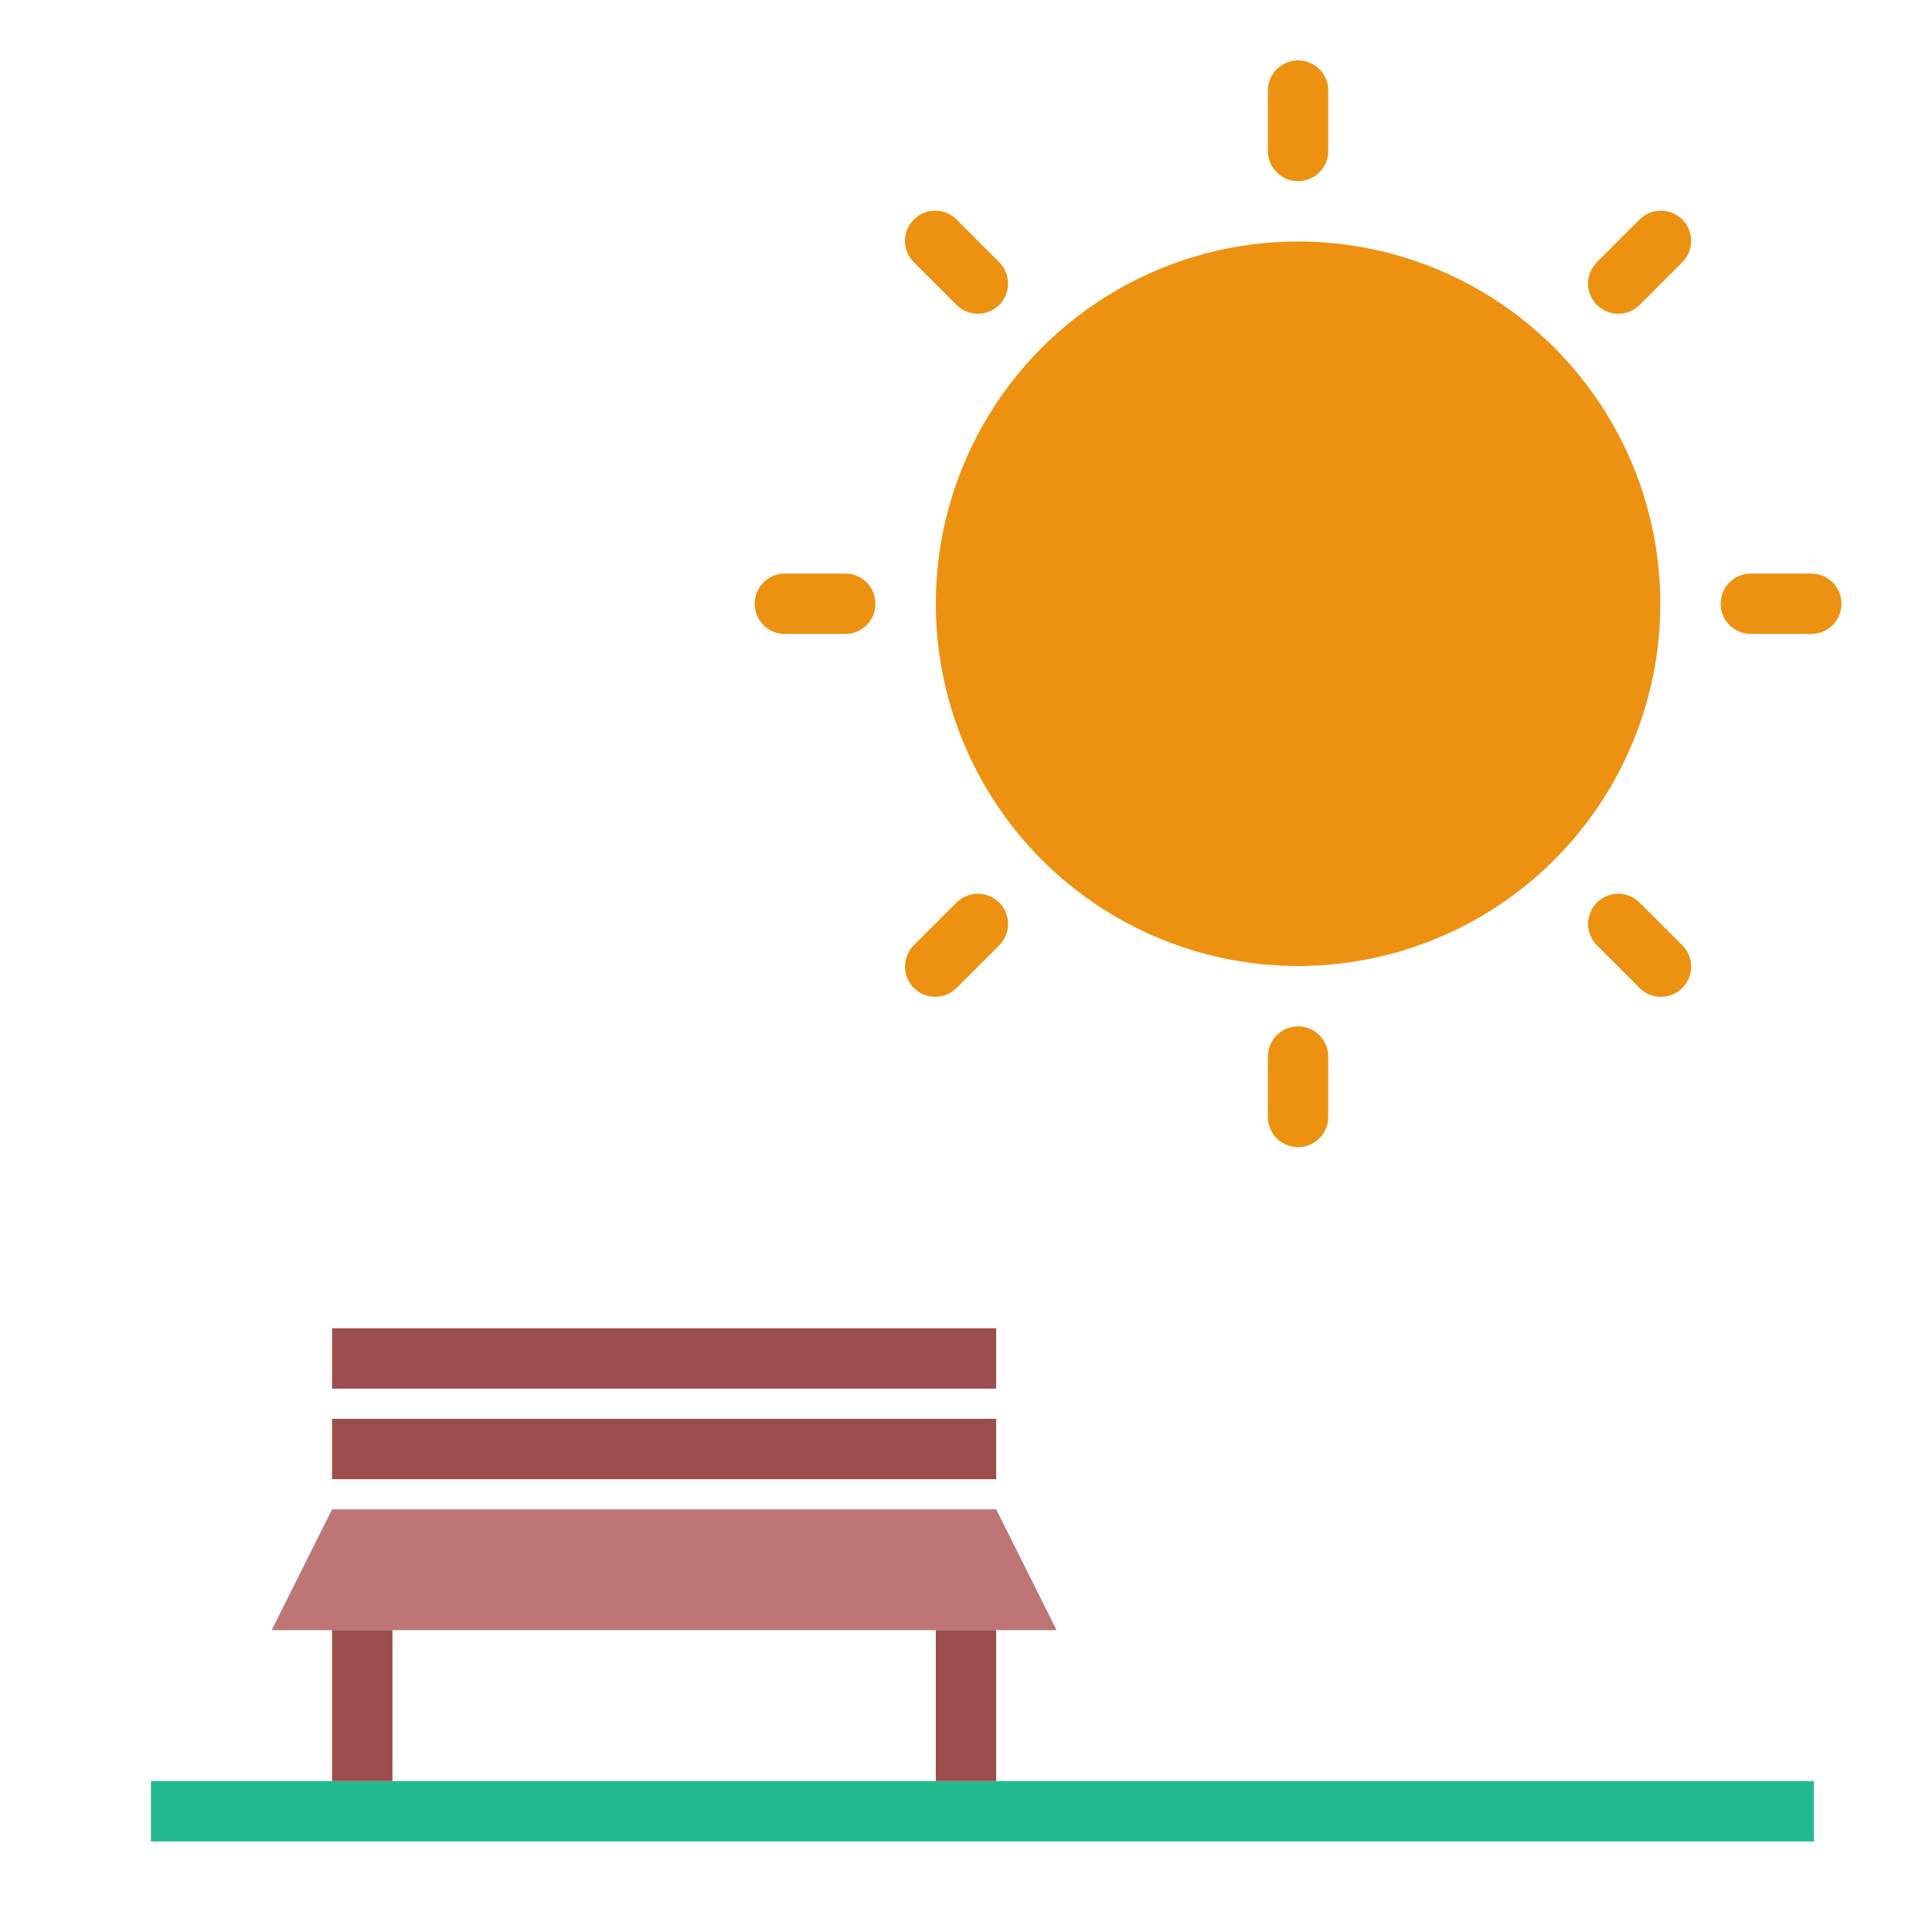
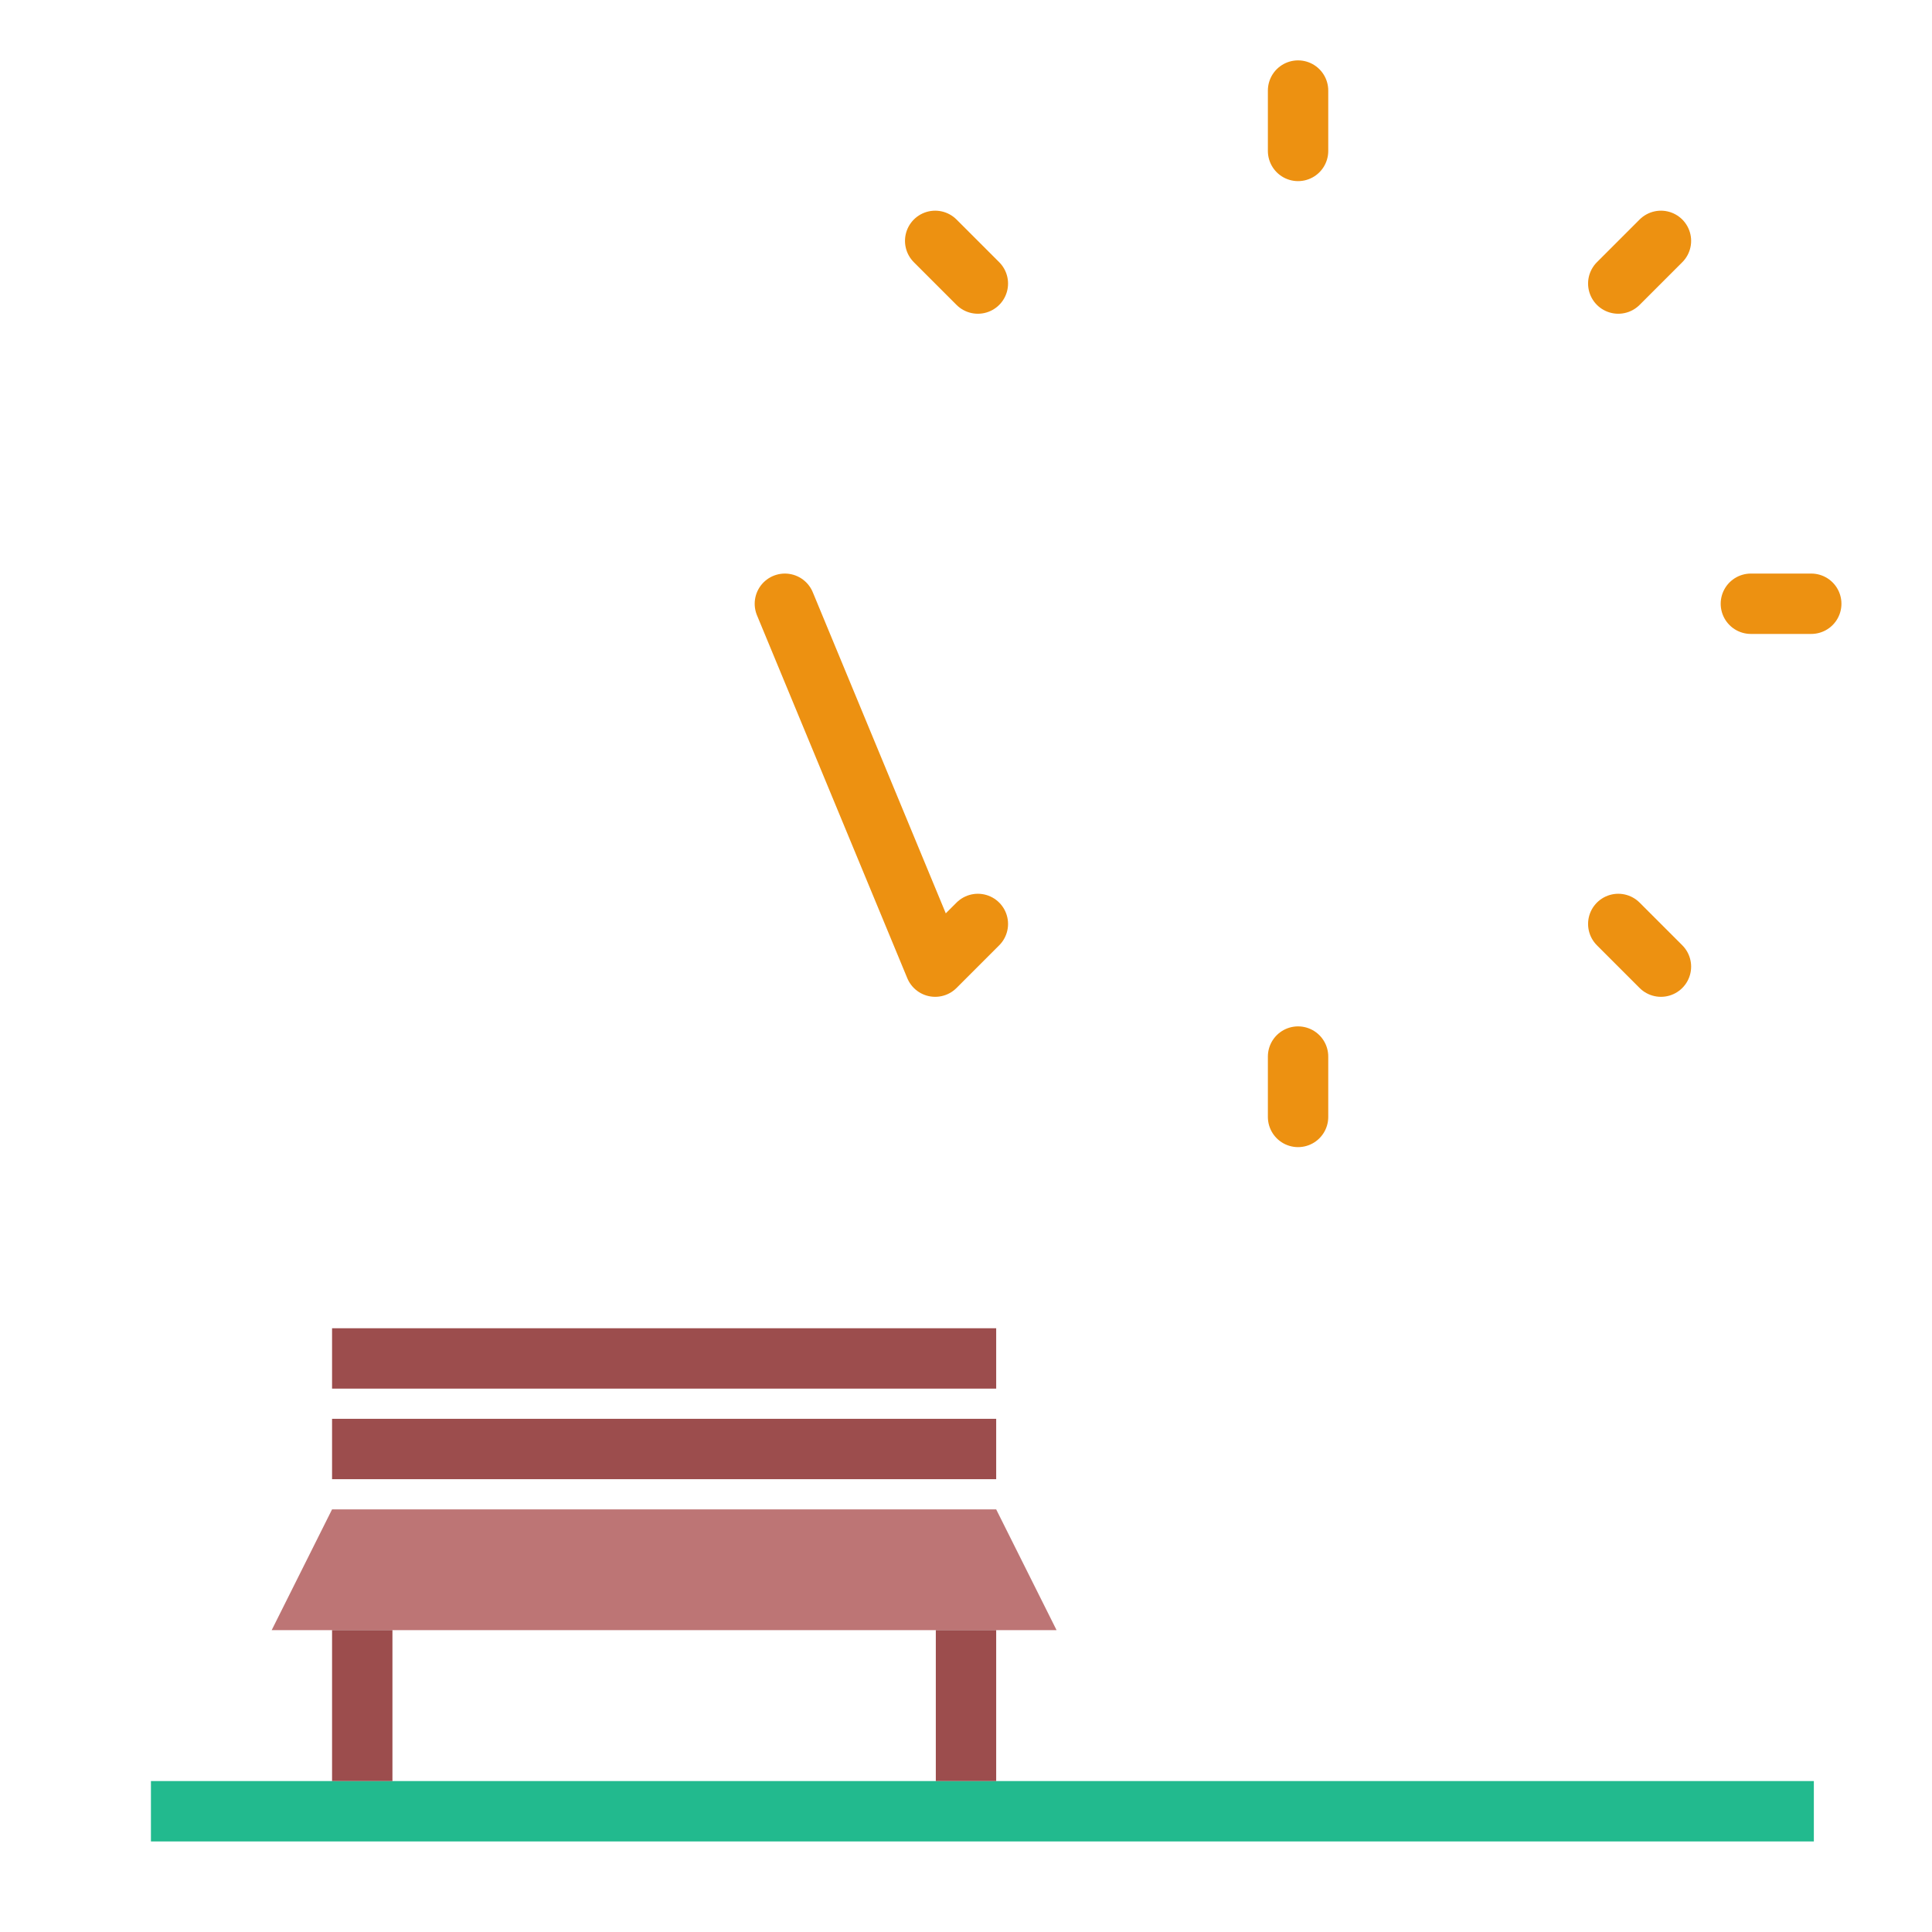
<svg xmlns="http://www.w3.org/2000/svg" width="64" height="64" viewBox="0 0 64 64">
  <g fill="none" fill-rule="evenodd">
    <path stroke="#22BA8E" stroke-linecap="square" stroke-width="2" d="M6,60 L59.086,60" />
    <polygon fill="#BD7575" points="11 50 33 50 35 54 9 54" />
    <rect width="22" height="2" x="11" y="47" fill="#9C4D4D" />
    <rect width="22" height="2" x="11" y="44" fill="#9C4D4D" />
    <path stroke="#9C4D4D" stroke-linecap="square" stroke-width="2" d="M12 55L12 58M32 55L32 58" />
-     <circle cx="43" cy="20" r="12" fill="#ED9111" />
-     <path stroke="#ED9111" stroke-linecap="round" stroke-linejoin="round" stroke-width="2" d="M43,5 L43,3 M53.607,9.393 L55.021,7.979 M58,20 L60,20 M53.607,30.607 L55.021,32.021 M43,35 L43,37 M32.393,30.607 L30.979,32.021 M28,20 L26,20 M32.393,9.393 L30.979,7.979" />
+     <path stroke="#ED9111" stroke-linecap="round" stroke-linejoin="round" stroke-width="2" d="M43,5 L43,3 M53.607,9.393 L55.021,7.979 M58,20 L60,20 M53.607,30.607 L55.021,32.021 M43,35 L43,37 M32.393,30.607 L30.979,32.021 L26,20 M32.393,9.393 L30.979,7.979" />
  </g>
</svg>